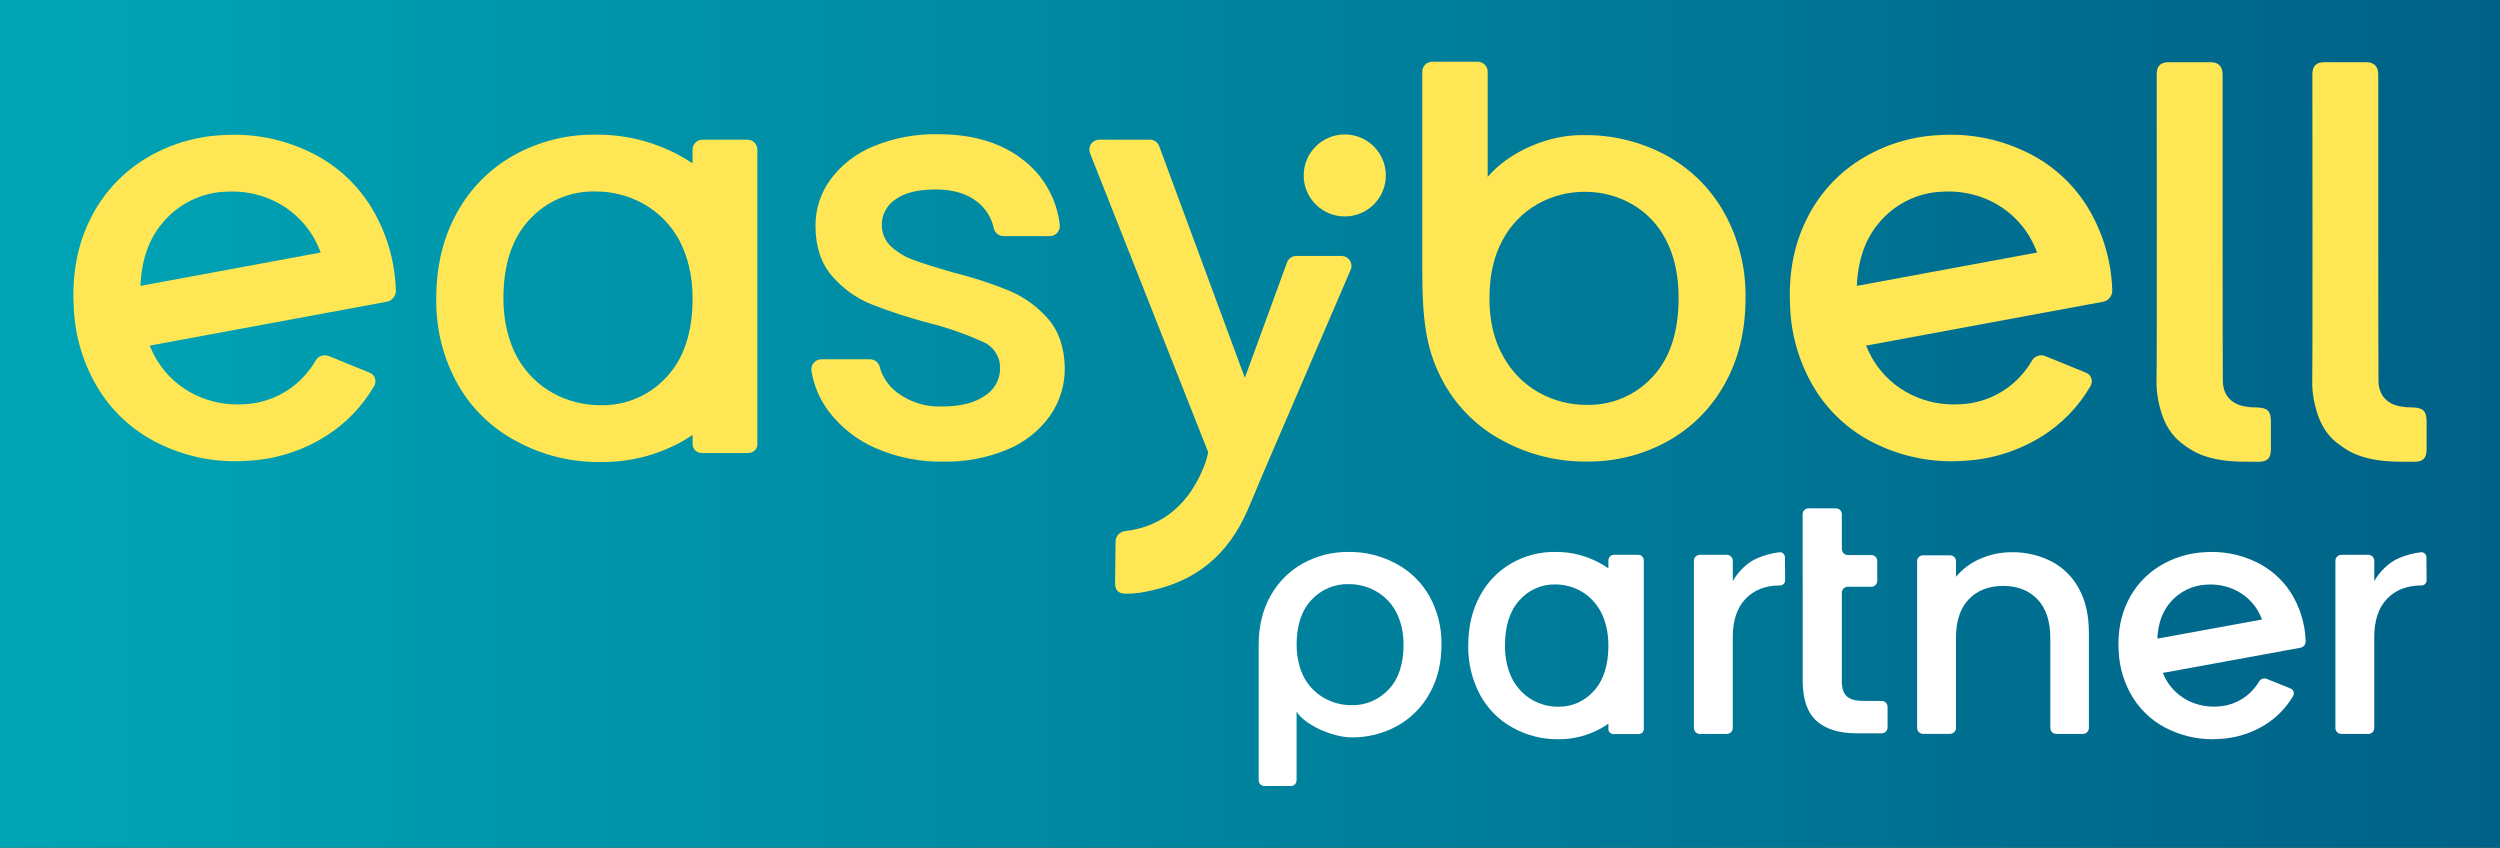
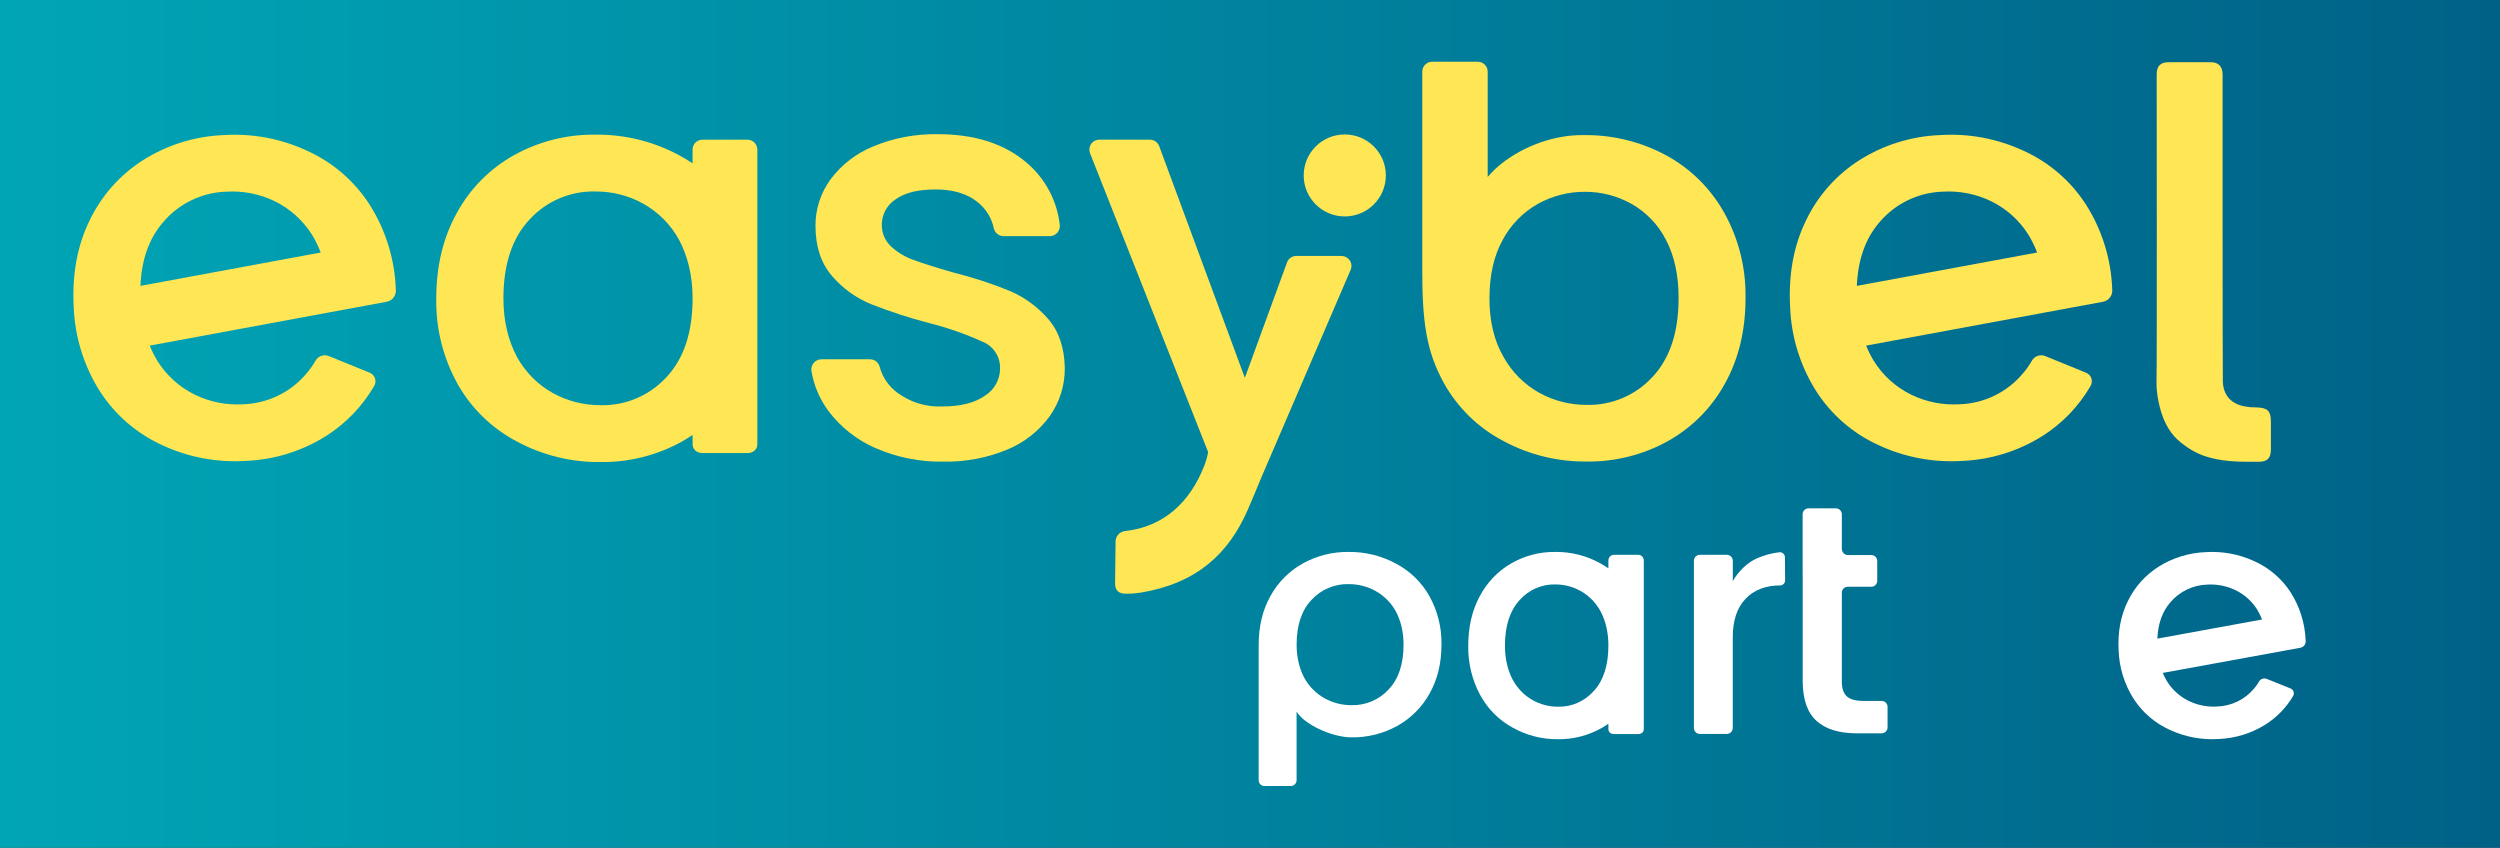
<svg xmlns="http://www.w3.org/2000/svg" id="Ebene_1" width="682.145" height="231.316" version="1.1" viewBox="0 0 682.145 231.316">
  <rect x="0" y="0" width="682.145" height="231.316" fill="#333333" stroke="none" />
  <defs>
    <linearGradient id="Unbenannter_Verlauf_4" data-name="Unbenannter Verlauf 4" x1="0" y1="115.658" x2="682.145" y2="115.658" gradientUnits="userSpaceOnUse">
      <stop offset="0" stop-color="#00a5b5" />
      <stop offset="1" stop-color="#006187" />
    </linearGradient>
  </defs>
  <rect width="682.145" height="231.316" fill="url(#Unbenannter_Verlauf_4)" />
  <g>
    <path d="M366.931,59.057c6.19,0,11.208-5.008,11.208-11.185s-5.017-11.185-11.208-11.185-11.207,5.008-11.207,11.185,5.019,11.185,11.207,11.185Z" fill="#ffe655" />
    <path d="M390.791,16.84c-1.5,0-2.716,1.213-2.716,2.711v53.925c0,14.095,1.006,22.227,5.961,31.162,3.772,6.709,9.412,12.172,16.245,15.736,6.965,3.731,14.761,5.639,22.665,5.555,7.73.1,15.358-1.807,22.121-5.555,6.563-3.655,11.952-9.085,15.566-15.66,3.763-6.734,5.649-14.531,5.649-23.407.143-8.139-1.869-16.179-5.834-23.298-3.705-6.617-9.212-12.047-15.885-15.66-6.889-3.706-14.619-5.588-22.439-5.488-7.821-.109-16.162,2.836-22.482,7.822-1.165.92-2.464,2.134-3.714,3.597v-28.727c0-1.498-1.215-2.711-2.716-2.711h-12.422ZM406.416,81.339c0-6.249,1.207-11.553,3.613-15.895,2.196-4.124,5.524-7.529,9.597-9.821,3.932-2.183,8.357-3.313,12.859-3.287,4.467-.017,8.86,1.129,12.749,3.329,4.008,2.284,7.251,5.68,9.338,9.788,2.296,4.333,3.445,9.637,3.445,15.894,0,9.294-2.372,16.472-7.141,21.524-4.593,4.995-11.124,7.764-17.922,7.605-4.526.017-8.978-1.113-12.933-3.288-4.133-2.301-7.535-5.713-9.807-9.863-2.54-4.392-3.815-9.721-3.806-15.97l.008-.016Z" fill="#ffe655" />
-     <path d="M630.946,20.267c0-2.242,1.027-3.296,3.25-3.296h11.452c2.138,0,3.261,1.146,3.277,3.329,0,3.28-.017,81.397.067,83.832.134,3.739,2.323,6.115,5.985,6.759,2.161.31.865.184,3.3.276,2.892.092,3.841.963,3.841,3.882v7.538c0,2.451-.955,3.413-3.356,3.413-3.261,0,1.044-.025-2.217,0-4.176.026-8.308-.192-12.317-1.497-2.457-.795-4.59-2.091-6.622-3.697-2.725-2.158-4.361-5.011-5.366-8.173-.91-2.92-1.424-5.94-1.329-9.06.134-4.442.039-78.428.039-83.296l-.006-.008Z" fill="#ffe655" />
    <path d="M588.473,20.267c0-2.242,1.027-3.296,3.25-3.296h11.452c2.138,0,3.261,1.146,3.277,3.329,0,3.28-.017,81.397.067,83.832.134,3.739,2.323,6.115,5.985,6.759,2.161.31.86.184,3.3.276,2.892.092,3.83.963,3.83,3.882v7.538c0,2.451-.955,3.413-3.35,3.413-3.261,0,1.038-.025-2.222,0-4.171.026-8.308-.192-12.311-1.497-2.457-.795-4.595-2.091-6.622-3.697-2.725-2.158-4.361-5.011-5.366-8.173-.916-2.92-1.424-5.94-1.334-9.06.134-4.442.045-78.428.045-83.296v-.008Z" fill="#ffe655" />
    <path d="M238.971,122.313c-5.072-2.2-9.497-5.664-12.841-10.056-2.439-3.238-4.057-7.019-4.719-11.026-.236-1.514.796-2.928,2.313-3.162.142-.025.284-.033.427-.033h13.228c1.241,0,2.331.828,2.64,2.025.763,2.887,2.506,5.413,4.929,7.161,3.487,2.552,7.729,3.856,12.046,3.69,5.046,0,8.952-.97,11.718-2.92,2.591-1.597,4.175-4.425,4.166-7.462.084-3.137-1.76-5.998-4.644-7.228-4.736-2.15-9.656-3.873-14.694-5.145-5.406-1.405-10.72-3.137-15.918-5.187-4.108-1.681-7.745-4.324-10.62-7.696-2.985-3.454-4.485-8.005-4.494-13.644-.025-4.551,1.409-8.993,4.099-12.665,2.993-4.032,7.049-7.161,11.718-9.035,5.567-2.301,11.551-3.43,17.578-3.313,9.865,0,17.821,2.493,23.856,7.47,5.255,4.3,8.634,10.482,9.404,17.216.201,1.505-.854,2.903-2.363,3.104-.126.017-.243.026-.368.026h-12.598c-1.274,0-2.372-.87-2.658-2.109-.595-2.828-2.154-5.362-4.418-7.161-2.833-2.309-6.663-3.463-11.491-3.463s-8.348.887-10.871,2.669c-2.549,1.648-3.999,4.56-3.772,7.579.133,2.116,1.114,4.099,2.715,5.496,1.736,1.539,3.748,2.727,5.935,3.497,2.415.896,5.993,2.025,10.738,3.389,5.272,1.313,10.444,2.995,15.474,5.036,4.023,1.724,7.603,4.325,10.477,7.621,2.934,3.363,4.459,7.822,4.569,13.359.067,4.727-1.367,9.345-4.099,13.201-2.934,4.049-6.941,7.203-11.567,9.118-5.567,2.309-11.551,3.43-17.579,3.296-6.304.109-12.557-1.146-18.332-3.673l.015.023Z" fill="#ffe655" />
    <path d="M366.063,69.835h-12.364c-1.123,0-2.121.694-2.515,1.74l-11.517,31.521-23.37-63.218c-.393-1.062-1.408-1.765-2.539-1.765h-13.814c-1.492,0-2.7,1.204-2.707,2.694,0,.343.067.686.193,1.012l32.222,81.539c-.252,1.389-.653,2.744-1.19,4.049-3.731,9.311-10.57,16.304-21.602,17.518-1.433.209-2.48,1.438-2.471,2.878,0,1.171-.134,9.378-.134,11.377s1.047,2.819,2.942,2.819c1.342.017,2.682-.084,4.006-.285,15.441-2.561,24.075-10.699,29.288-22.688,1.433-3.288,2.473-5.822,3.596-8.558l24.485-56.928c.544-1.389-.143-2.961-1.534-3.505-.31-.125-.644-.184-.989-.184l.016-.016Z" fill="#ffe655" />
    <path d="M206.64,40.809c0-1.498-1.214-2.702-2.707-2.694h-12.263c-1.492,0-2.699,1.204-2.699,2.694v3.765c-1.216-.812-2.456-1.581-3.763-2.267-6.982-3.739-14.795-5.655-22.724-5.563-7.754-.109-15.399,1.815-22.18,5.563-6.58,3.664-11.986,9.102-15.599,15.702-3.781,6.75-5.667,14.573-5.667,23.465-.142,8.156,1.869,16.204,5.843,23.34,3.78,6.684,9.413,12.139,16.236,15.694,6.982,3.739,14.795,5.655,22.724,5.563,7.754.109,15.398-1.815,22.18-5.563,1.022-.57,1.994-1.197,2.959-1.841v2.544c0,1.489,1.207,2.409,2.699,2.409h12.272c1.492,0,2.699-.921,2.699-2.409V40.809h-.008ZM181.813,102.94c-4.602,5.011-11.157,7.788-17.964,7.621-4.535.017-9.003-1.113-12.967-3.296-4.148-2.301-7.552-5.73-9.832-9.888-2.305-4.349-3.688-9.662-3.688-15.937,0-9.319,2.381-16.505,7.158-21.575,4.602-5.011,11.157-7.789,17.964-7.621,4.535-.017,9.003,1.113,12.967,3.296,4.149,2.301,7.552,5.73,9.833,9.888,2.304,4.35,3.696,9.662,3.696,15.936,0,9.319-2.38,16.505-7.158,21.575h-.008Z" fill="#ffe655" />
    <path d="M107.998,78.841c-.302-8.132-2.749-16.037-7.091-22.922-4.132-6.45-10.042-11.578-17.025-14.748-7.158-3.346-15.046-4.827-22.934-4.308-7.729.318-15.239,2.644-21.785,6.751-6.354,4.007-11.442,9.721-14.686,16.48-3.395,6.926-4.845,14.824-4.359,23.683.302,8.132,2.749,16.037,7.092,22.922,4.132,6.45,10.042,11.578,17.025,14.749,7.159,3.346,15.046,4.827,22.934,4.308h-.05c7.728-.318,15.238-2.644,21.785-6.751,5.457-3.438,9.967-8.139,13.194-13.686.772-1.329.218-3.028-1.207-3.614l-11.148-4.542c-1.349-.553-2.908-.034-3.638,1.229-.687,1.197-1.467,2.317-2.347,3.354-4.308,5.237-10.679,8.357-17.469,8.567-4.501.259-8.994-.628-13.051-2.585-4.258-2.067-7.838-5.296-10.327-9.311-.771-1.28-1.458-2.644-2.054-4.116l64.636-11.963c1.567-.292,2.632-1.706,2.523-3.254,0-.084-.009-.167-.017-.251v.008ZM87.504,68.903l-49.187,9.101c.302-7.06,2.296-12.774,5.993-17.141,4.317-5.237,10.688-8.366,17.477-8.567,4.518-.268,9.02.619,13.102,2.577,4.258,2.067,7.838,5.295,10.327,9.311.872,1.447,1.643,3.021,2.289,4.71v.009Z" fill="#ffe655" />
    <path d="M576.333,78.841c-.302-8.132-2.75-16.037-7.093-22.922-4.132-6.45-10.041-11.578-17.024-14.748-7.158-3.346-15.047-4.827-22.934-4.308-7.729.318-15.24,2.644-21.786,6.751-6.353,4.007-11.441,9.721-14.685,16.48-3.396,6.926-4.845,14.815-4.36,23.683.302,8.132,2.749,16.037,7.091,22.922,4.132,6.45,10.043,11.578,17.025,14.749,7.158,3.346,15.046,4.827,22.933,4.308h-.05c7.728-.318,15.239-2.644,21.785-6.751,5.456-3.438,9.967-8.139,13.193-13.686.771-1.329.218-3.028-1.206-3.614l-11.148-4.542c-1.35-.553-2.909-.034-3.638,1.229-.688,1.197-1.467,2.317-2.347,3.354-4.309,5.237-10.68,8.357-17.47,8.567-4.5.259-8.994-.628-13.05-2.585-4.259-2.067-7.838-5.296-10.328-9.311-.771-1.28-1.458-2.644-2.054-4.116l64.637-11.963c1.568-.292,2.631-1.706,2.522-3.254,0-.084-.007-.167-.016-.251v.008ZM555.838,68.903l-49.186,9.101c.302-7.06,2.296-12.774,5.993-17.141,4.317-5.237,10.688-8.366,17.478-8.567,4.518-.268,9.02.619,13.102,2.577,4.257,2.067,7.837,5.295,10.327,9.311.872,1.447,1.643,3.021,2.288,4.71v.009Z" fill="#ffe655" />
  </g>
  <g>
    <path d="M629.114,174.734c-.176-4.664-1.597-9.2-4.114-13.146-2.402-3.697-5.835-6.639-9.885-8.461-4.155-1.917-8.738-2.767-13.318-2.47-4.487.181-8.847,1.514-12.651,3.872-3.692,2.3-6.646,5.577-8.528,9.455-1.971,3.973-2.814,8.504-2.53,13.582.176,4.663,1.597,9.2,4.117,13.146,2.399,3.697,5.832,6.64,9.885,8.461,4.152,1.917,8.738,2.767,13.315,2.47h-.026c4.487-.18,8.847-1.514,12.651-3.872,3.168-1.971,5.784-4.669,7.662-7.85.447-.765.128-1.737-.699-2.071l-6.474-2.603c-.786-.319-1.69-.021-2.114.706-.399.685-.85,1.328-1.361,1.923-2.504,3.001-6.199,4.791-10.144,4.913-2.616.149-5.225-.361-7.576-1.482-2.475-1.185-4.551-3.038-5.995-5.338-.447-.733-.843-1.514-1.195-2.358l37.531-6.862c.91-.17,1.53-.977,1.463-1.865,0-.048,0-.095-.01-.143l-.006-.005ZM617.213,169.035l-28.563,5.221c.179-4.048,1.335-7.325,3.481-9.832,2.507-3.001,6.206-4.796,10.147-4.913,2.629-.154,5.238.356,7.611,1.477,2.475,1.184,4.551,3.038,5.995,5.338.505.829.952,1.732,1.329,2.703v.005Z" fill="#fff" />
    <path d="M448.522,152.932c0-.858-.664-1.547-1.479-1.541h-6.704c-.818,0-1.476.689-1.476,1.541v2.151c-.664-.466-1.345-.906-2.06-1.298-3.813-2.14-8.087-3.237-12.424-3.184-4.245-.064-8.425,1.038-12.13,3.184-3.596,2.098-6.554,5.207-8.528,8.979-2.07,3.862-3.098,8.338-3.098,13.423-.077,4.667,1.025,9.27,3.194,13.349,2.066,3.825,5.148,6.945,8.879,8.979,3.817,2.14,8.087,3.236,12.427,3.184,4.241.064,8.422-1.038,12.127-3.184.559-.323,1.089-.683,1.616-1.054v1.457c0,.853.661,1.377,1.476,1.377h6.71c.818,0,1.476-.524,1.476-1.377v-45.985h-.006ZM434.945,188.471c-2.52,2.866-6.1,4.455-9.821,4.359-2.478.011-4.922-.636-7.09-1.886-2.271-1.314-4.13-3.279-5.378-5.657-1.262-2.49-2.015-5.525-2.015-9.117,0-5.329,1.3-9.44,3.912-12.342,2.517-2.866,6.1-4.455,9.821-4.36,2.478-.011,4.922.636,7.09,1.886,2.271,1.314,4.13,3.279,5.378,5.657,1.262,2.49,2.022,5.525,2.022,9.116,0,5.329-1.303,9.44-3.912,12.343h-.006Z" fill="#fff" />
    <path d="M502.56,161.724v24.133h-.01c0,1.924.454,3.308,1.351,4.14.897.832,2.431,1.254,4.615,1.254h4.896c.897,0,1.623.724,1.623,1.621v5.599c0,.897-.725,1.622-1.623,1.622h-6.755c-4.788,0-8.441-1.113-10.961-3.351-2.52-2.238-3.794-5.859-3.817-10.885v-24.133l-.019-11.89v-9.512c0-.897.722-1.621,1.619-1.621h7.461c.894,0,1.619.724,1.619,1.621v9.512h.019c.013.886.738,1.611,1.632,1.611h6.391c.897,0,1.619.724,1.619,1.621v5.416c0,.897-.722,1.621-1.619,1.621h-6.423c-.897,0-1.619.724-1.619,1.621" fill="#fff" />
-     <path d="M559.766,153.184c3.187,1.675,5.803,4.27,7.502,7.448,1.795,3.297,2.692,7.264,2.702,11.912v26.092c0,.897-.725,1.622-1.622,1.622h-7.285c-.897,0-1.619-.724-1.619-1.622v-24.503c0-4.594-1.159-8.118-3.462-10.561-2.312-2.454-5.436-3.686-9.371-3.697-3.967,0-7.122,1.221-9.447,3.675-2.325,2.454-3.481,5.967-3.459,10.561v24.503c0,.897-.725,1.622-1.623,1.622h-7.359c-.897,0-1.622-.724-1.622-1.622v-45.473c0-.897.725-1.621,1.622-1.621h7.359c.897,0,1.623.724,1.632,1.611v4.248c1.795-2.151,4.075-3.848,6.65-4.929,2.712-1.178,5.631-1.784,8.595-1.773,3.759-.054,7.48.811,10.818,2.519l-.01-.011Z" fill="#fff" />
    <path d="M353.782,194.14c1.981,3.49,9.704,7.057,14.982,7.057,4.382.059,8.703-1.028,12.536-3.153,3.718-2.075,6.775-5.157,8.82-8.892,2.135-3.822,3.203-8.252,3.203-13.291.08-4.624-1.061-9.188-3.308-13.23l.035.059c-2.138-3.808-5.336-6.913-9.206-8.936-3.947-2.118-8.365-3.202-12.844-3.153-4.382-.059-8.703,1.028-12.536,3.153-3.718,2.075-6.775,5.157-8.82,8.892-2.135,3.822-3.203,8.252-3.203,13.291-.013.774-.004,4.298-.004,5.376v31.574c0,.879.703,1.589,1.571,1.589h7.199c.872,0,1.575-.71,1.575-1.589v-18.747ZM380.883,166.852c1.301,2.462,2.087,5.472,2.087,9.026.004,5.277-1.345,9.351-4.046,12.221-2.603,2.837-6.305,4.41-10.154,4.316-2.563.011-5.087-.632-7.332-1.869-2.344-1.305-4.27-3.247-5.557-5.601h0c-1.301-2.462-2.087-5.472-2.087-9.026-.004-5.277,1.345-9.351,4.046-12.221,2.603-2.837,6.305-4.41,10.154-4.316,2.563-.011,5.087.632,7.332,1.869,2.344,1.305,4.27,3.247,5.557,5.601Z" fill="#fff" />
    <path d="M485.708,159.744c-3.967,0-7.122,1.221-9.447,3.675-2.325,2.454-3.481,5.967-3.459,10.561v24.656c0,.897-.725,1.622-1.623,1.622h-7.359c-.897,0-1.622-.724-1.622-1.622v-45.627c0-.897.725-1.621,1.622-1.621h7.359c.897,0,1.623.724,1.632,1.611v5.564c1.442-2.621,4.075-5.164,6.65-6.245,1.969-.855,4.047-1.409,6.172-1.644h.001c.767-.006,1.392.609,1.398,1.376l.052,6.293c.006.767-.608,1.393-1.375,1.399v.002Z" fill="#fff" />
-     <path d="M660.742,159.744c-3.967,0-7.122,1.221-9.447,3.675-2.325,2.454-3.481,5.967-3.459,10.561v24.656c0,.897-.725,1.622-1.623,1.622h-7.359c-.897,0-1.622-.724-1.622-1.622v-45.627c0-.897.725-1.621,1.622-1.621h7.359c.897,0,1.623.724,1.632,1.611v5.564c1.442-2.621,4.075-5.164,6.65-6.245,1.969-.855,4.047-1.409,6.172-1.644h.001c.767-.006,1.392.609,1.398,1.376l.052,6.293c.006.767-.608,1.393-1.375,1.399v.002Z" fill="#fff" />
  </g>
</svg>